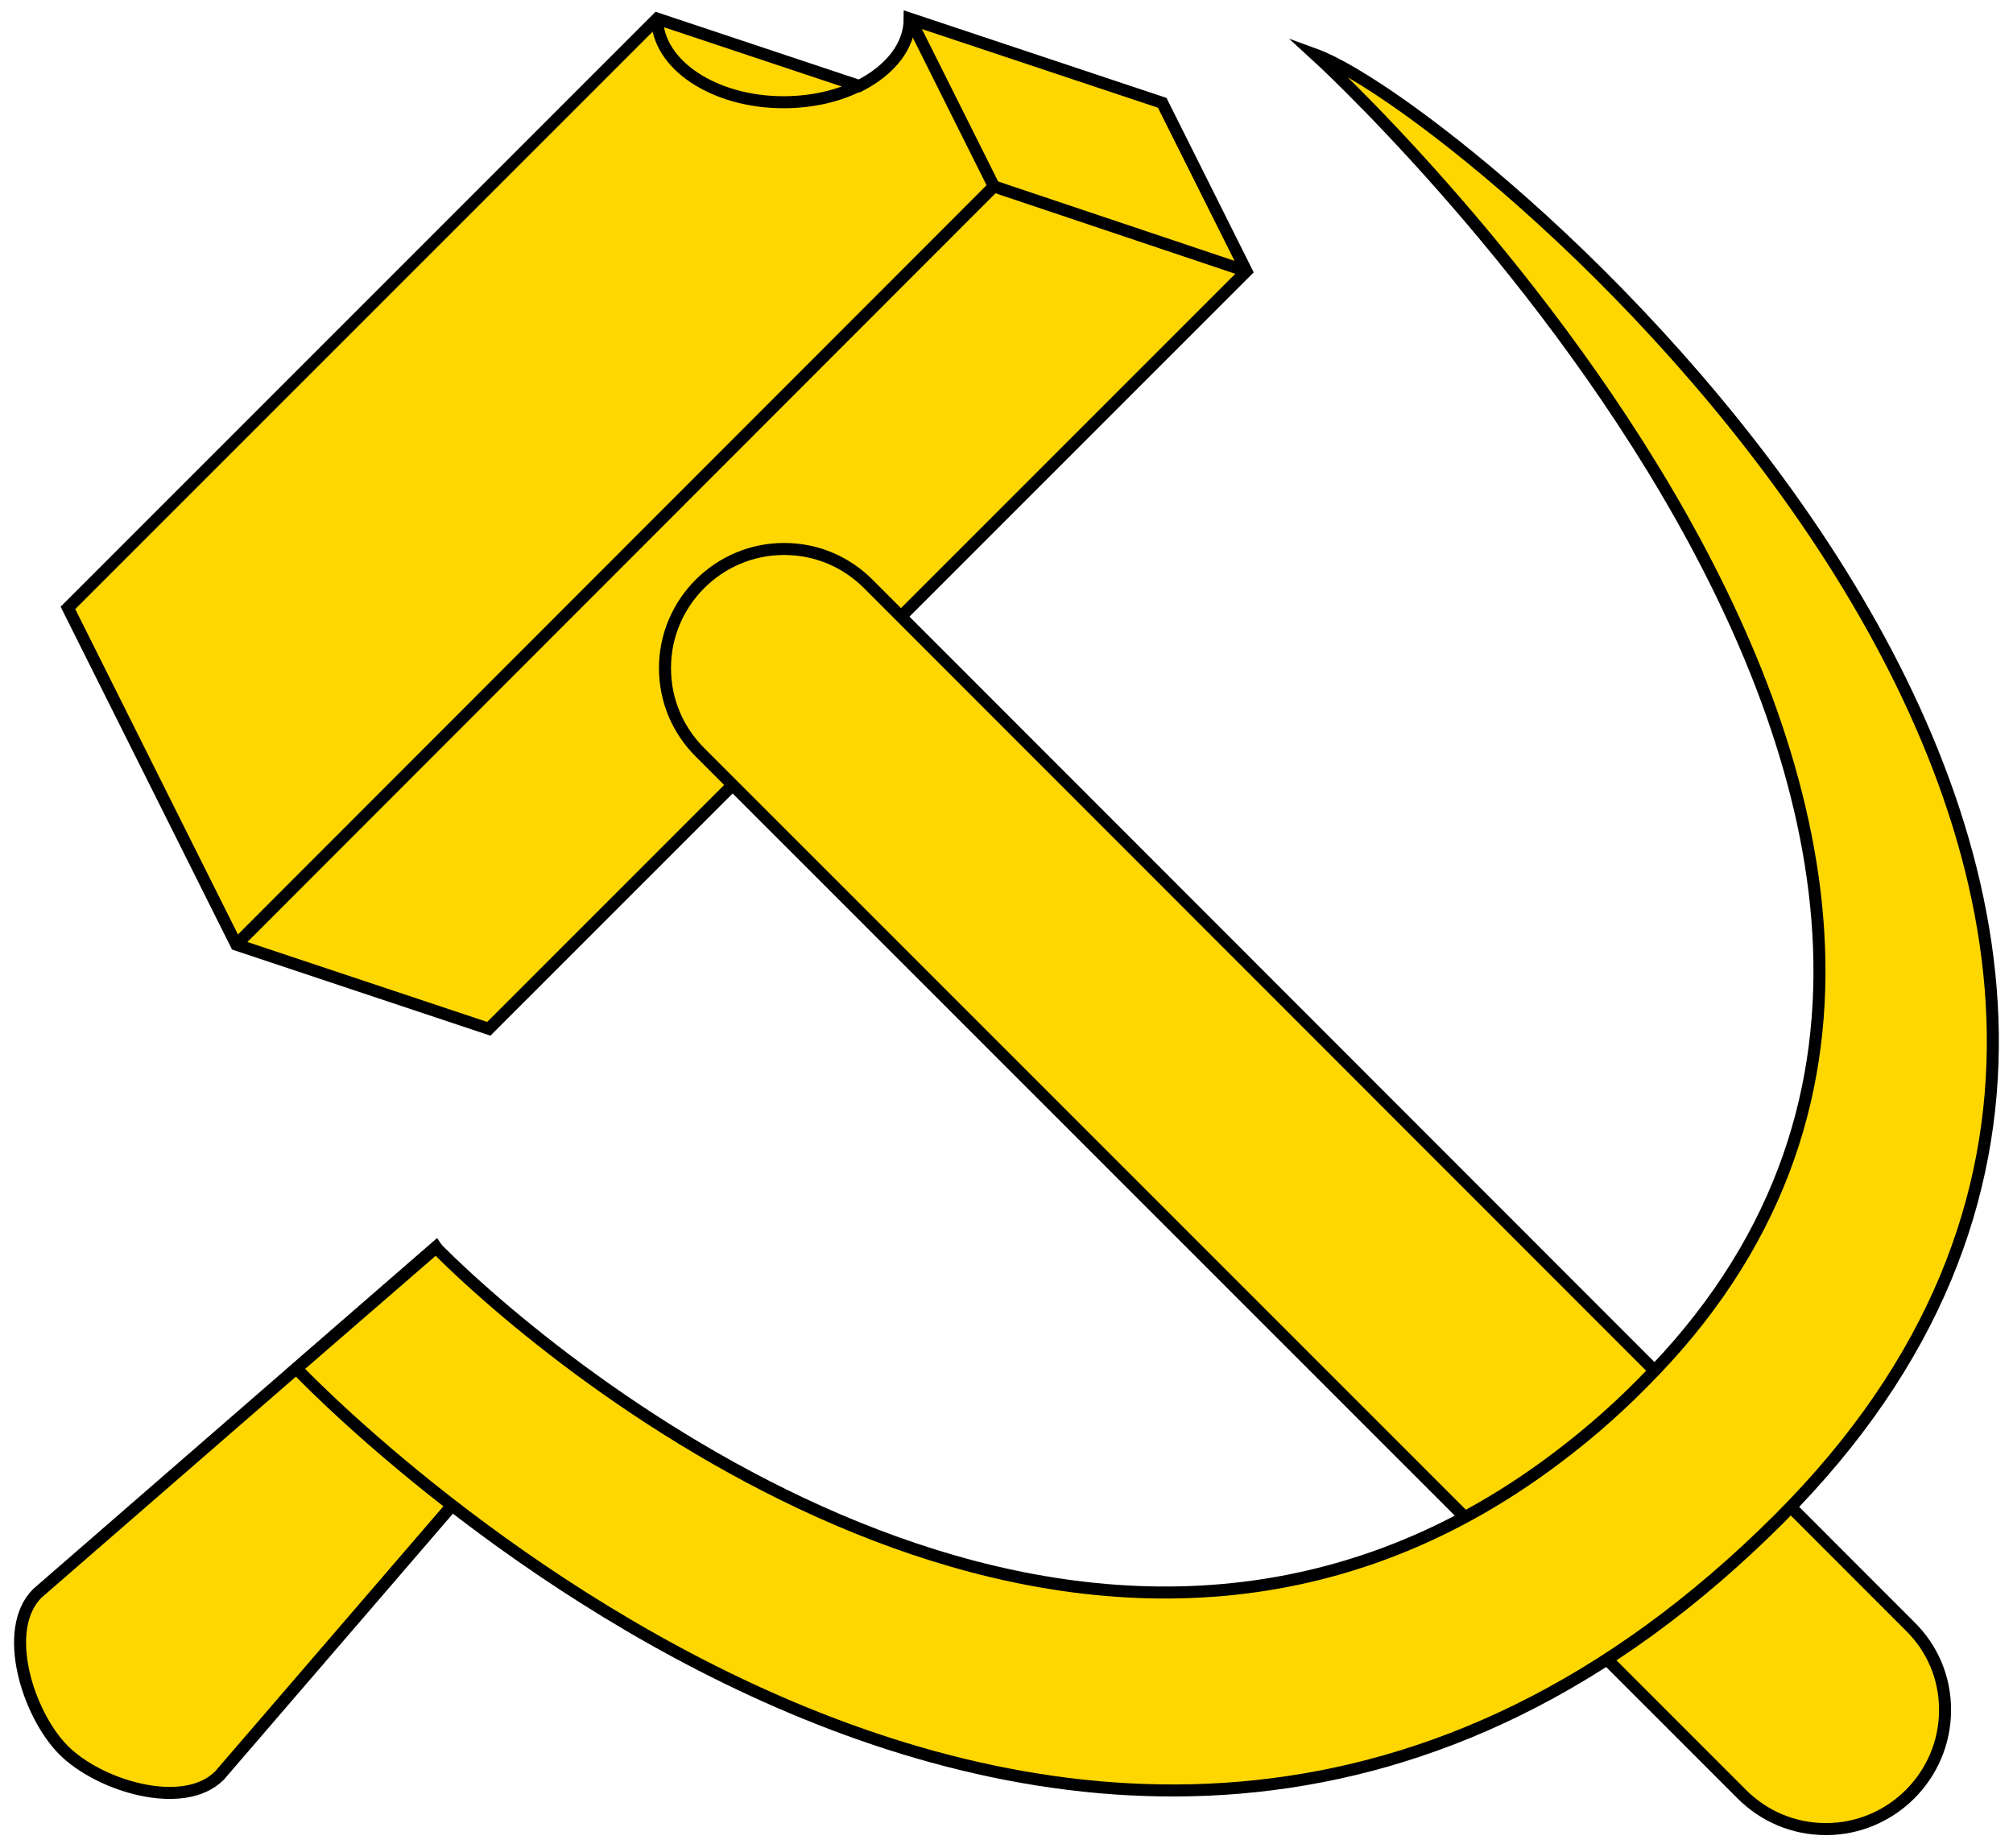
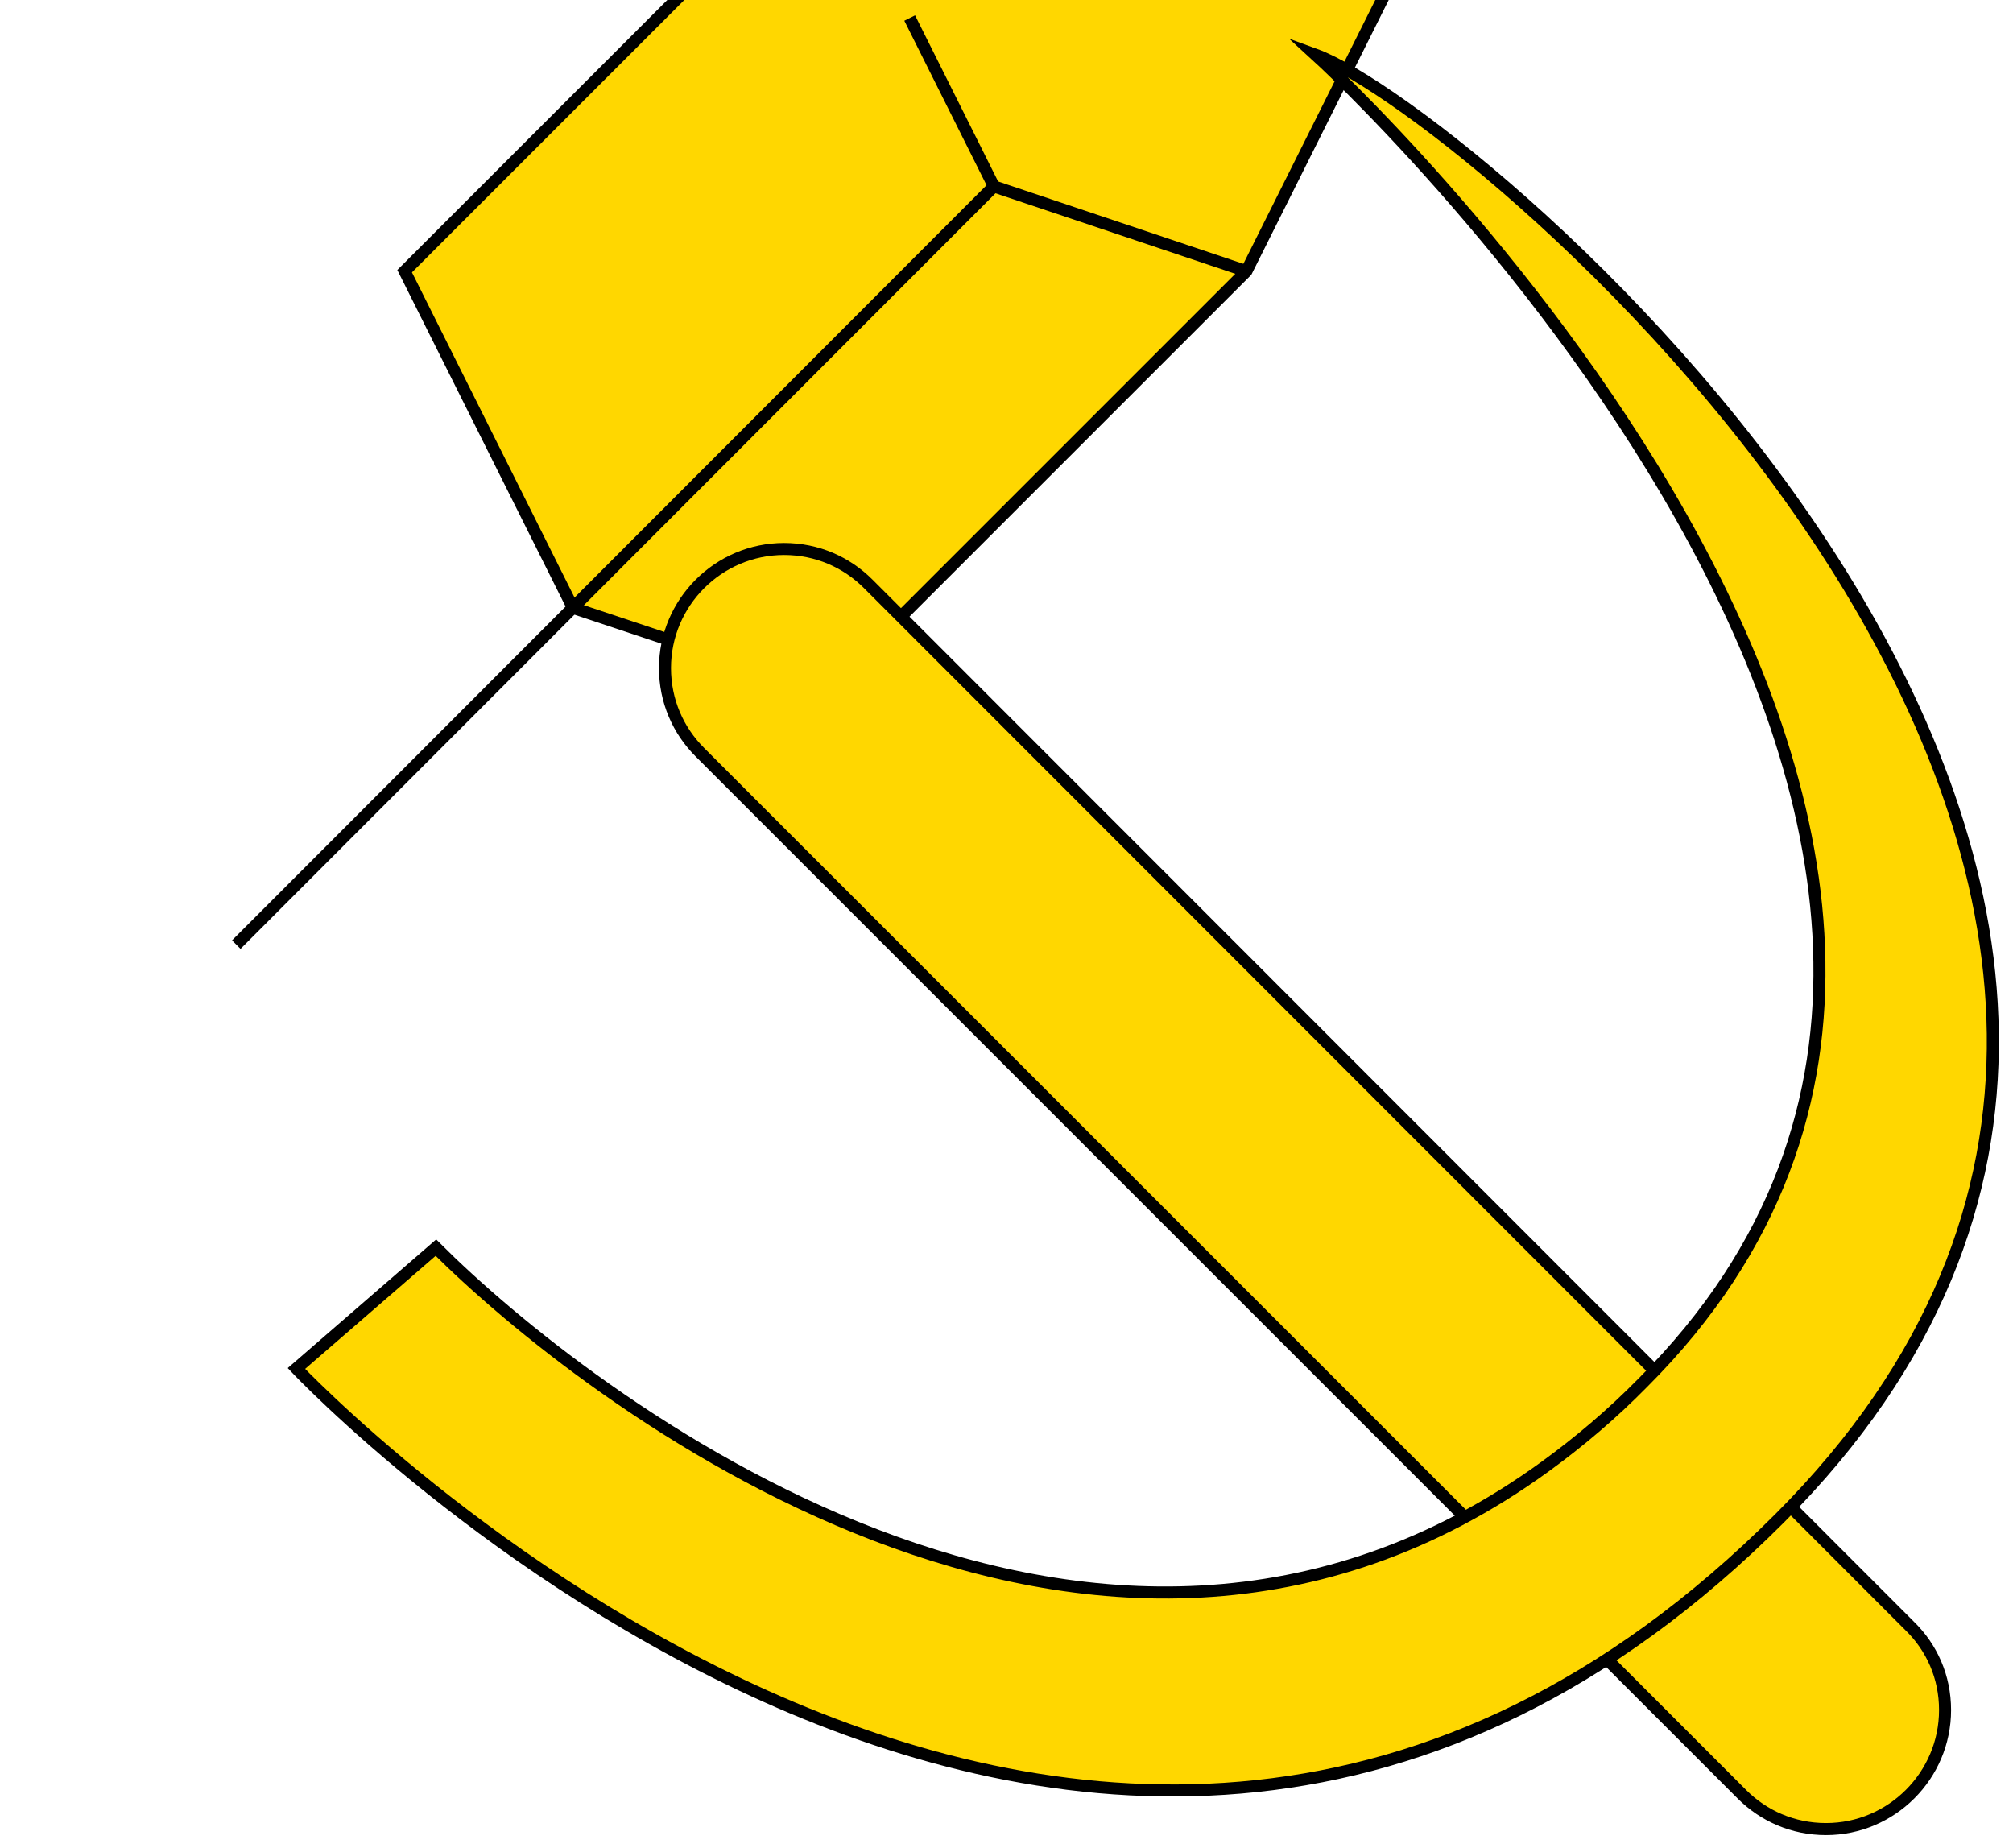
<svg xmlns="http://www.w3.org/2000/svg" version="1.1" id="Calque_1" x="0px" y="0px" viewBox="25 -12.8 334.8 307.3" style="enable-background:new 25 -12.8 334.8 307.3;" xml:space="preserve">
  <style type="text/css">
	.st0{fill:#FFD700;stroke:#000000;stroke-width:2;stroke-miterlimit:10;}
	.st1{fill:none;stroke:#000000;stroke-width:2;stroke-miterlimit:10;}
	.st2{fill:#B2B2B2;stroke:#000000;stroke-width:2;stroke-miterlimit:10;}
</style>
-   <path class="st0" d="M232.3,32.3l-56,56h0l-28,28v0l-42,42l-42-14l-28-56l98-98l33.6,11.2h0c5.1-2.6,8.4-6.6,8.4-11.2l42,14  L232.3,32.3z" />
+   <path class="st0" d="M232.3,32.3h0l-28,28v0l-42,42l-42-14l-28-56l98-98l33.6,11.2h0c5.1-2.6,8.4-6.6,8.4-11.2l42,14  L232.3,32.3z" />
  <polyline class="st1" points="64.3,144.3 190.3,18.2 232.3,32.3 " />
  <path class="st2" d="M176.3-9.8l14,28" />
-   <path class="st1" d="M167.9,1.4c-3.5,1.8-7.9,2.8-12.6,2.8c-11.6,0-21-6.3-21-14" />
  <path class="st0" d="M348.5,271.6c0,10.9-8.9,19.8-19.8,19.8c-5.5,0-10.4-2.2-14-5.8h0L141.4,112.3v0c-3.6-3.6-5.8-8.5-5.8-14  c0-10.9,8.9-19.8,19.8-19.8c5.5,0,10.4,2.2,14,5.8h0l173.2,173.3h0v0C346.3,261.2,348.5,266.1,348.5,271.6z" />
-   <path class="st0" d="M97.5,194.6l-66.3,57.6c-6,6-1.6,20,4.3,26s20,10.3,26,4.3l53.3-61.9L97.5,194.6z" />
  <path class="st0" d="M321,239.7C206.2,354.5,74.3,214.8,74.3,214.8l23.2-20.1c24.2,24.2,109.2,91.1,184.5,36.4c5.5-4,11-8.6,16.3-14  c89.5-89.5-54.5-220.8-54.5-220.8C269.9,5.8,424.9,135.7,321,239.7z" />
</svg>